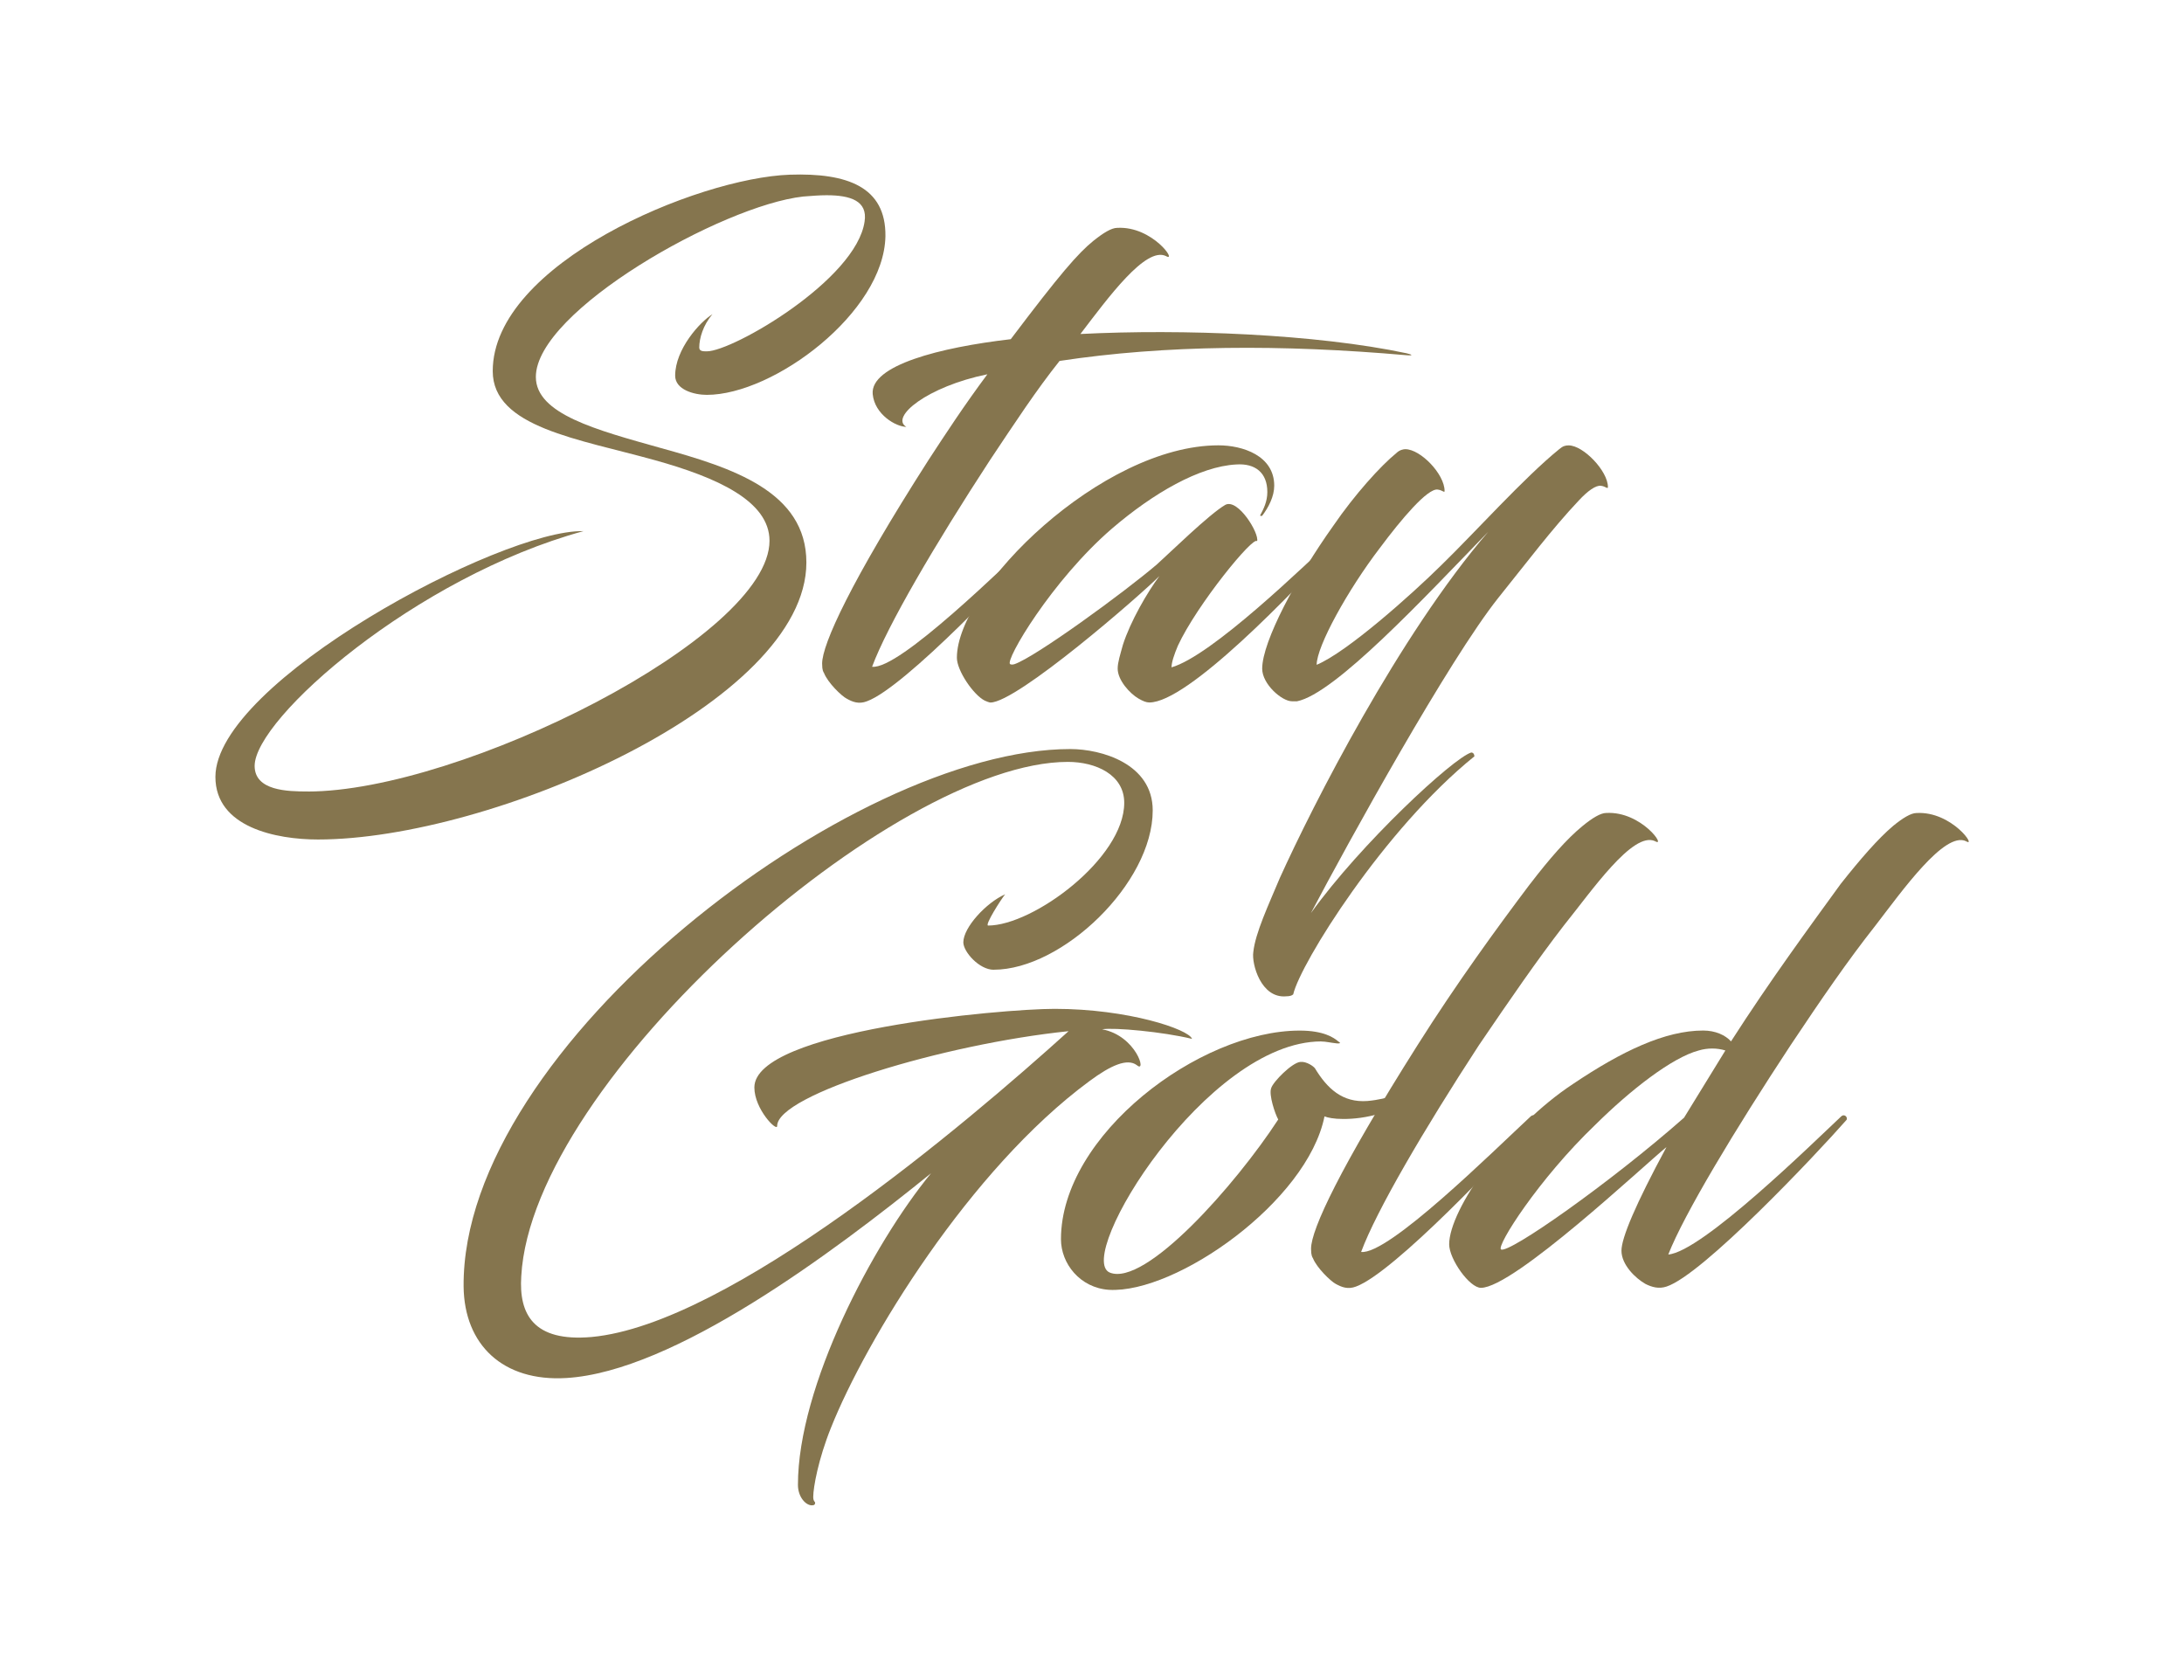
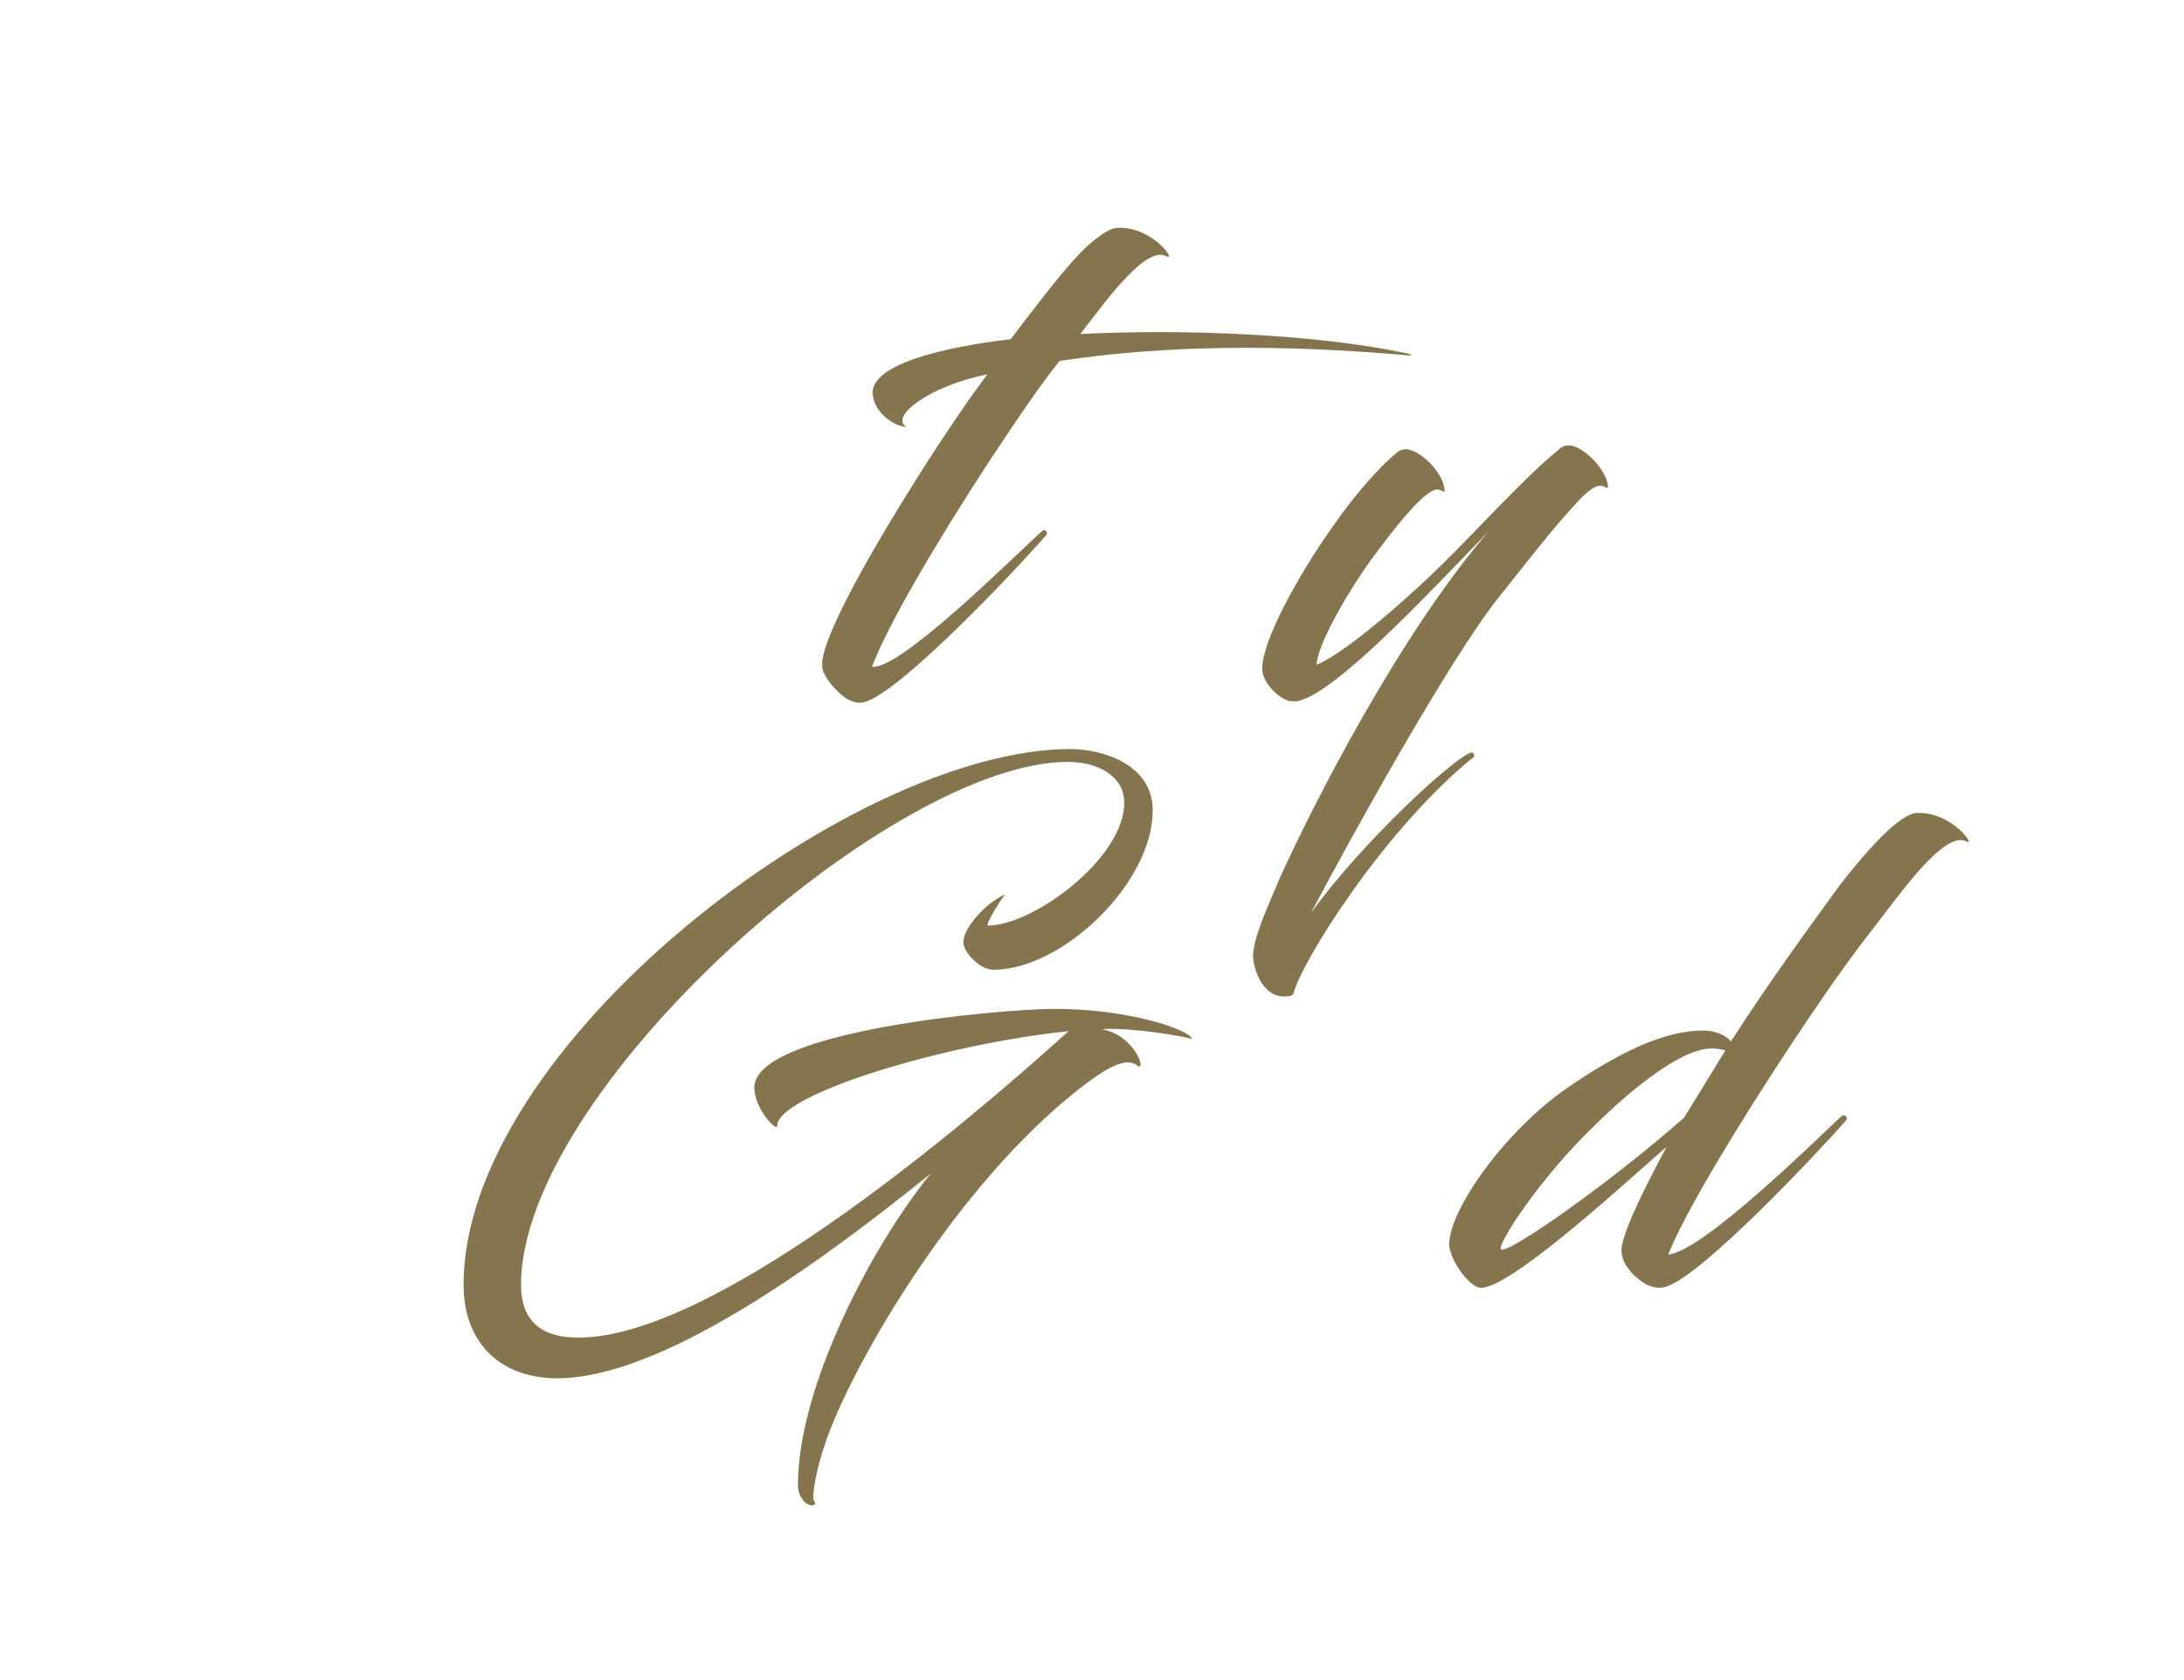
<svg xmlns="http://www.w3.org/2000/svg" version="1.1" viewBox="0 0 437.08 336.18">
  <defs>
    <style>
      .cls-1 {
        fill: #85754e;
      }
    </style>
  </defs>
  <g>
    <g id="Ebene_1">
      <g>
        <g>
-           <path class="cls-1" d="M61.58,158.4c30.55,0,92.42-30.87,92.42-50.18,0-7.96-10.53-12.68-22.95-16.13-15.2-4.25-32.44-6.56-32.44-17.82,0-21.51,40.93-38.66,59.45-39.31,11.53-.39,19.25,2.44,19.14,12.29-.26,15.25-22.32,31.77-35.75,31.77-2.54,0-6.33-1.03-6.33-3.84,0-5.27,4.94-10.76,7.47-12.3-1.89,2.18-2.65,4.86-2.65,6.66,0,.77.76.77,1.52.77,5.2,0,29.91-14.32,31.57-25.99.63-4.1-2.78-5.25-7.61-5.25-1.4,0-3.04.13-4.68.26-16.23,1.79-53.5,22.92-53.5,36.1,0,7.44,12.18,10.62,24.98,14.22,14.33,3.95,29.16,8.7,29.16,22.92,0,28.02-63.14,55.43-97.74,55.43-8.36,0-20.53-2.43-20.53-12.53,0-19,57.28-49.58,73.65-49.18-33.61,9.2-65.8,37.5-65.8,46.98,0,4.99,6.59,5.12,10.64,5.12Z" />
          <path class="cls-1" d="M218.88,48.15c1.91-1.53,3.56-2.55,4.7-2.55,7.1-.4,12.16,7.03,9.75,5.64-4.06-1.94-11.53,8.3-17.11,15.6,20.42-1.04,47.16,0,65.29,3.86,1.01.24,1.51.5,0,.39-25.09-2.2-48.3-2.07-69.46,1.14-4.68,5.88-8.87,12.27-13.94,19.87-11.02,16.89-20.54,33.14-23.58,41.33,5.45.66,26.51-20.24,33.98-27.13.76-.63,1.26.37.88.76-6.21,7.16-28.27,30.47-35.87,33.27-1.66.65-2.92.13-4.04-.5-1.03-.5-3.81-3.2-4.57-5.14-.13-.24-.38-.49-.38-1.9,0-3.84,5.71-16.38,21.27-40.7,3.44-5.27,7.12-10.9,11.8-17.19-12.05,2.46-19.53,8.58-16.22,10.52-2.03,0-6.34-2.44-6.73-6.56-.5-5.75,13.43-9.33,27.63-10.98,9.88-13.08,13.43-17.17,16.6-19.74Z" />
-           <path class="cls-1" d="M232.06,115.25c-3.8,3.83-28.51,25.34-33.85,25.34-.24,0-.87-.26-1.13-.38-2.28-1.15-5.58-6.01-5.58-8.58,0-13.96,29.04-42.51,52.35-42.51,4.82,0,11.16,2.05,11.16,8.08,0,2.15-1.14,4.34-2.41,6.01-.26.11-.51,0-.37-.15.63-1.16,1.4-2.68,1.4-4.6,0-3.85-2.41-5.77-6.22-5.51-7.36.39-16.61,5.75-24.85,12.81-12.04,10.37-21.54,26.5-20.4,27.15.24.11.5.11.87,0,4.19-1.42,21.93-14.34,28.52-19.98,2.29-2.04,10.52-10.11,13.69-11.91,2.54-1.29,6.83,5.75,6.34,7.3-.64-1.27-12.05,12.7-15.85,20.9-.75,1.79-1.27,3.31-1.27,4.33,7.98-2.31,26.12-19.85,33.97-27.26.64-.63,1.27.37.9.76-11.03,12.16-31.7,33.53-39.31,33.53-.62,0-1.26-.26-2.15-.77-1.77-1.02-4.19-3.7-4.19-6.01,0-1.28.52-2.81,1.04-4.74,1.51-4.73,4.94-10.61,7.34-13.82Z" />
          <path class="cls-1" d="M299.88,119.61c-9.9,12.42-30.05,48.91-37.53,63.12,10.03-13.96,28.41-30.98,32.08-32.14.64,0,.64.77.64.77-18.12,14.6-34.86,41.49-36.26,47.63-.25.26-.77.39-1.37.39-5.1.5-6.98-6.53-6.62-8.84.4-3.84,3.06-9.46,5.32-14.86,6.6-14.58,23.83-48.5,41.7-69.26-12.8,13.2-30.66,32.4-38.26,33.92h-1.02c-2.03,0-5.96-3.44-5.96-6.52,0-5.48,6.98-18.43,14.2-28.56,4.3-6.28,9.5-12.03,12.66-14.6.64-.63,1.41-.77,1.78-.77,3.05,0,7.86,4.99,7.86,8.35,0,.48-.37-.15-1.4-.27-2.03-.25-7.23,5.89-11.52,11.65-6.47,8.45-12.68,19.73-12.68,23.42,6.08-2.53,19.01-14.07,24.97-19.96,6.72-6.54,16.6-17.54,23.57-23.19.76-.65,1.26-.76,1.9-.76,2.92,0,7.85,5.12,7.85,8.33,0,.5-.49-.14-1.37-.24-1.03-.16-2.68,1.02-4.44,2.92-5.34,5.64-10.53,12.55-16.11,19.48Z" />
        </g>
        <g>
          <path class="cls-1" d="M198.87,194.07c-2.9,0-6.08-3.6-6.08-5.49,0-2.97,4.58-7.95,8.37-9.61-.76.9-4.18,6.25-3.4,6.25,8.98,0,27.23-13.42,27.23-24.56,0-5.64-5.7-8.19-11.28-8.19-34.73,0-107.23,63.62-109.39,102.93-.5,7.56,2.4,13.18,14.07,12.16,27.63-2.55,74.78-42.51,95.46-61.2-24.99,2.57-58.32,12.69-58.32,18.97,0,1.24-4.56-3.36-4.56-7.71,0-11.39,49.68-15.73,60.09-15.73,14.69,0,26.86,4.09,27.5,6.01-5.84-1.42-15.58-2.31-18-1.92,6.85,1.28,9.01,8.96,6.95,7.18-1.89-1.42-5.18,0-9.49,3.2-23.96,17.65-44.75,51.85-51.73,69.39-2.52,6.27-3.54,11.91-3.54,13.82,0,.91.38.91.38,1.18s-.12.5-.64.5c-1.25,0-2.8-1.68-2.8-4.1,0-19.7,14.96-48.15,26.64-62.36-19.78,16.01-51.47,39.7-73.01,40.98-12.68.76-20.41-6.66-20.54-18.31-.38-48.02,77.7-107.56,121.42-107.56,6.22,0,16.49,2.93,16.49,12.28,0,14.6-18.13,31.88-31.83,31.88Z" />
-           <path class="cls-1" d="M264.42,208.41c-22.95,0-49.43,43.16-42.34,46.25,7.11,2.92,25.22-17.56,33.73-30.63-.65-1.15-1.92-4.97-1.41-6.27.38-1.29,4.19-5.12,5.84-5.25,1.26-.13,2.67.91,2.92,1.28,2.41,3.97,5.45,6.93,10.52,6.54,8.5-.76,13.19-5.77,14.57-5.64-.65,1.79-5.7,6.03-11.92,8.09-2.79.89-5.46,1.15-7.47,1.15-1.91,0-3.16-.26-3.79-.52-3.43,17.03-29.68,35.47-43.12,34.71-5.83-.39-9.62-5.27-9.62-10.13,0-20.87,27.75-41.75,47.78-41.75,4.81,0,6.85,1.42,7.73,2.18.64.39.26.39-.24.39-1.28-.13-2.28-.39-3.18-.39Z" />
-           <path class="cls-1" d="M306.22,176.9c3.81-4.97,7.37-9.07,10.54-11.64,1.9-1.55,3.56-2.57,4.69-2.57,7.1-.39,12.16,7.06,9.76,5.64-4.44-2.04-12.68,9.99-18.25,16.89-5.45,7.06-10.64,14.62-16.99,23.95-11.03,16.92-20.54,33.18-23.57,41.37,5.45.65,26.5-20.22,33.96-27.15.77-.63,1.28.37.89.76-6.21,7.17-28.26,30.5-35.86,33.31-1.65.64-2.91.11-4.06-.52-1.01-.52-3.8-3.22-4.56-5.12-.14-.26-.39-.52-.39-1.93,0-3.84,5.83-16.25,21.3-40.72,7.85-12.42,15.96-23.56,22.53-32.27Z" />
+           <path class="cls-1" d="M306.22,176.9Z" />
          <path class="cls-1" d="M346.42,208.41c7.87-12.27,15.72-22.92,21.94-31.5,3.93-4.97,7.48-9.07,10.52-11.64,1.9-1.55,3.54-2.57,4.68-2.57,7.1-.39,12.17,7.06,9.89,5.64-4.3-2.04-12.81,9.99-18.13,16.89-5.57,7.06-10.76,14.62-16.98,23.95-11.14,16.92-21.31,33.81-24.47,41.87,6.72-.5,29.03-22.4,34.62-27.65.75-.63,1.4.37,1.01.76-6.08,6.92-28.78,30.98-35.99,33.31-1.54.51-2.93.11-4.19-.52-2.04-1.15-4.82-3.86-4.82-6.66,0-2.55,2.79-9.22,9.01-20.74-4.44,3.59-30.56,28.17-37.13,28.17-2.3,0-6.36-5.75-6.36-8.71,0-6.89,11.41-23.31,24.86-32.14,9.74-6.54,18.37-10.64,25.98-10.64,2.41,0,4.44.91,5.57,2.18ZM345.29,210.22c-1.67-.52-3.56-.52-5.32,0-5.34,1.41-13.69,7.93-20.67,14.84-11.39,10.9-19.9,24.34-18.9,24.98,1.55.91,21.82-13.32,36.63-26.37l8.26-13.44Z" />
        </g>
      </g>
    </g>
  </g>
</svg>